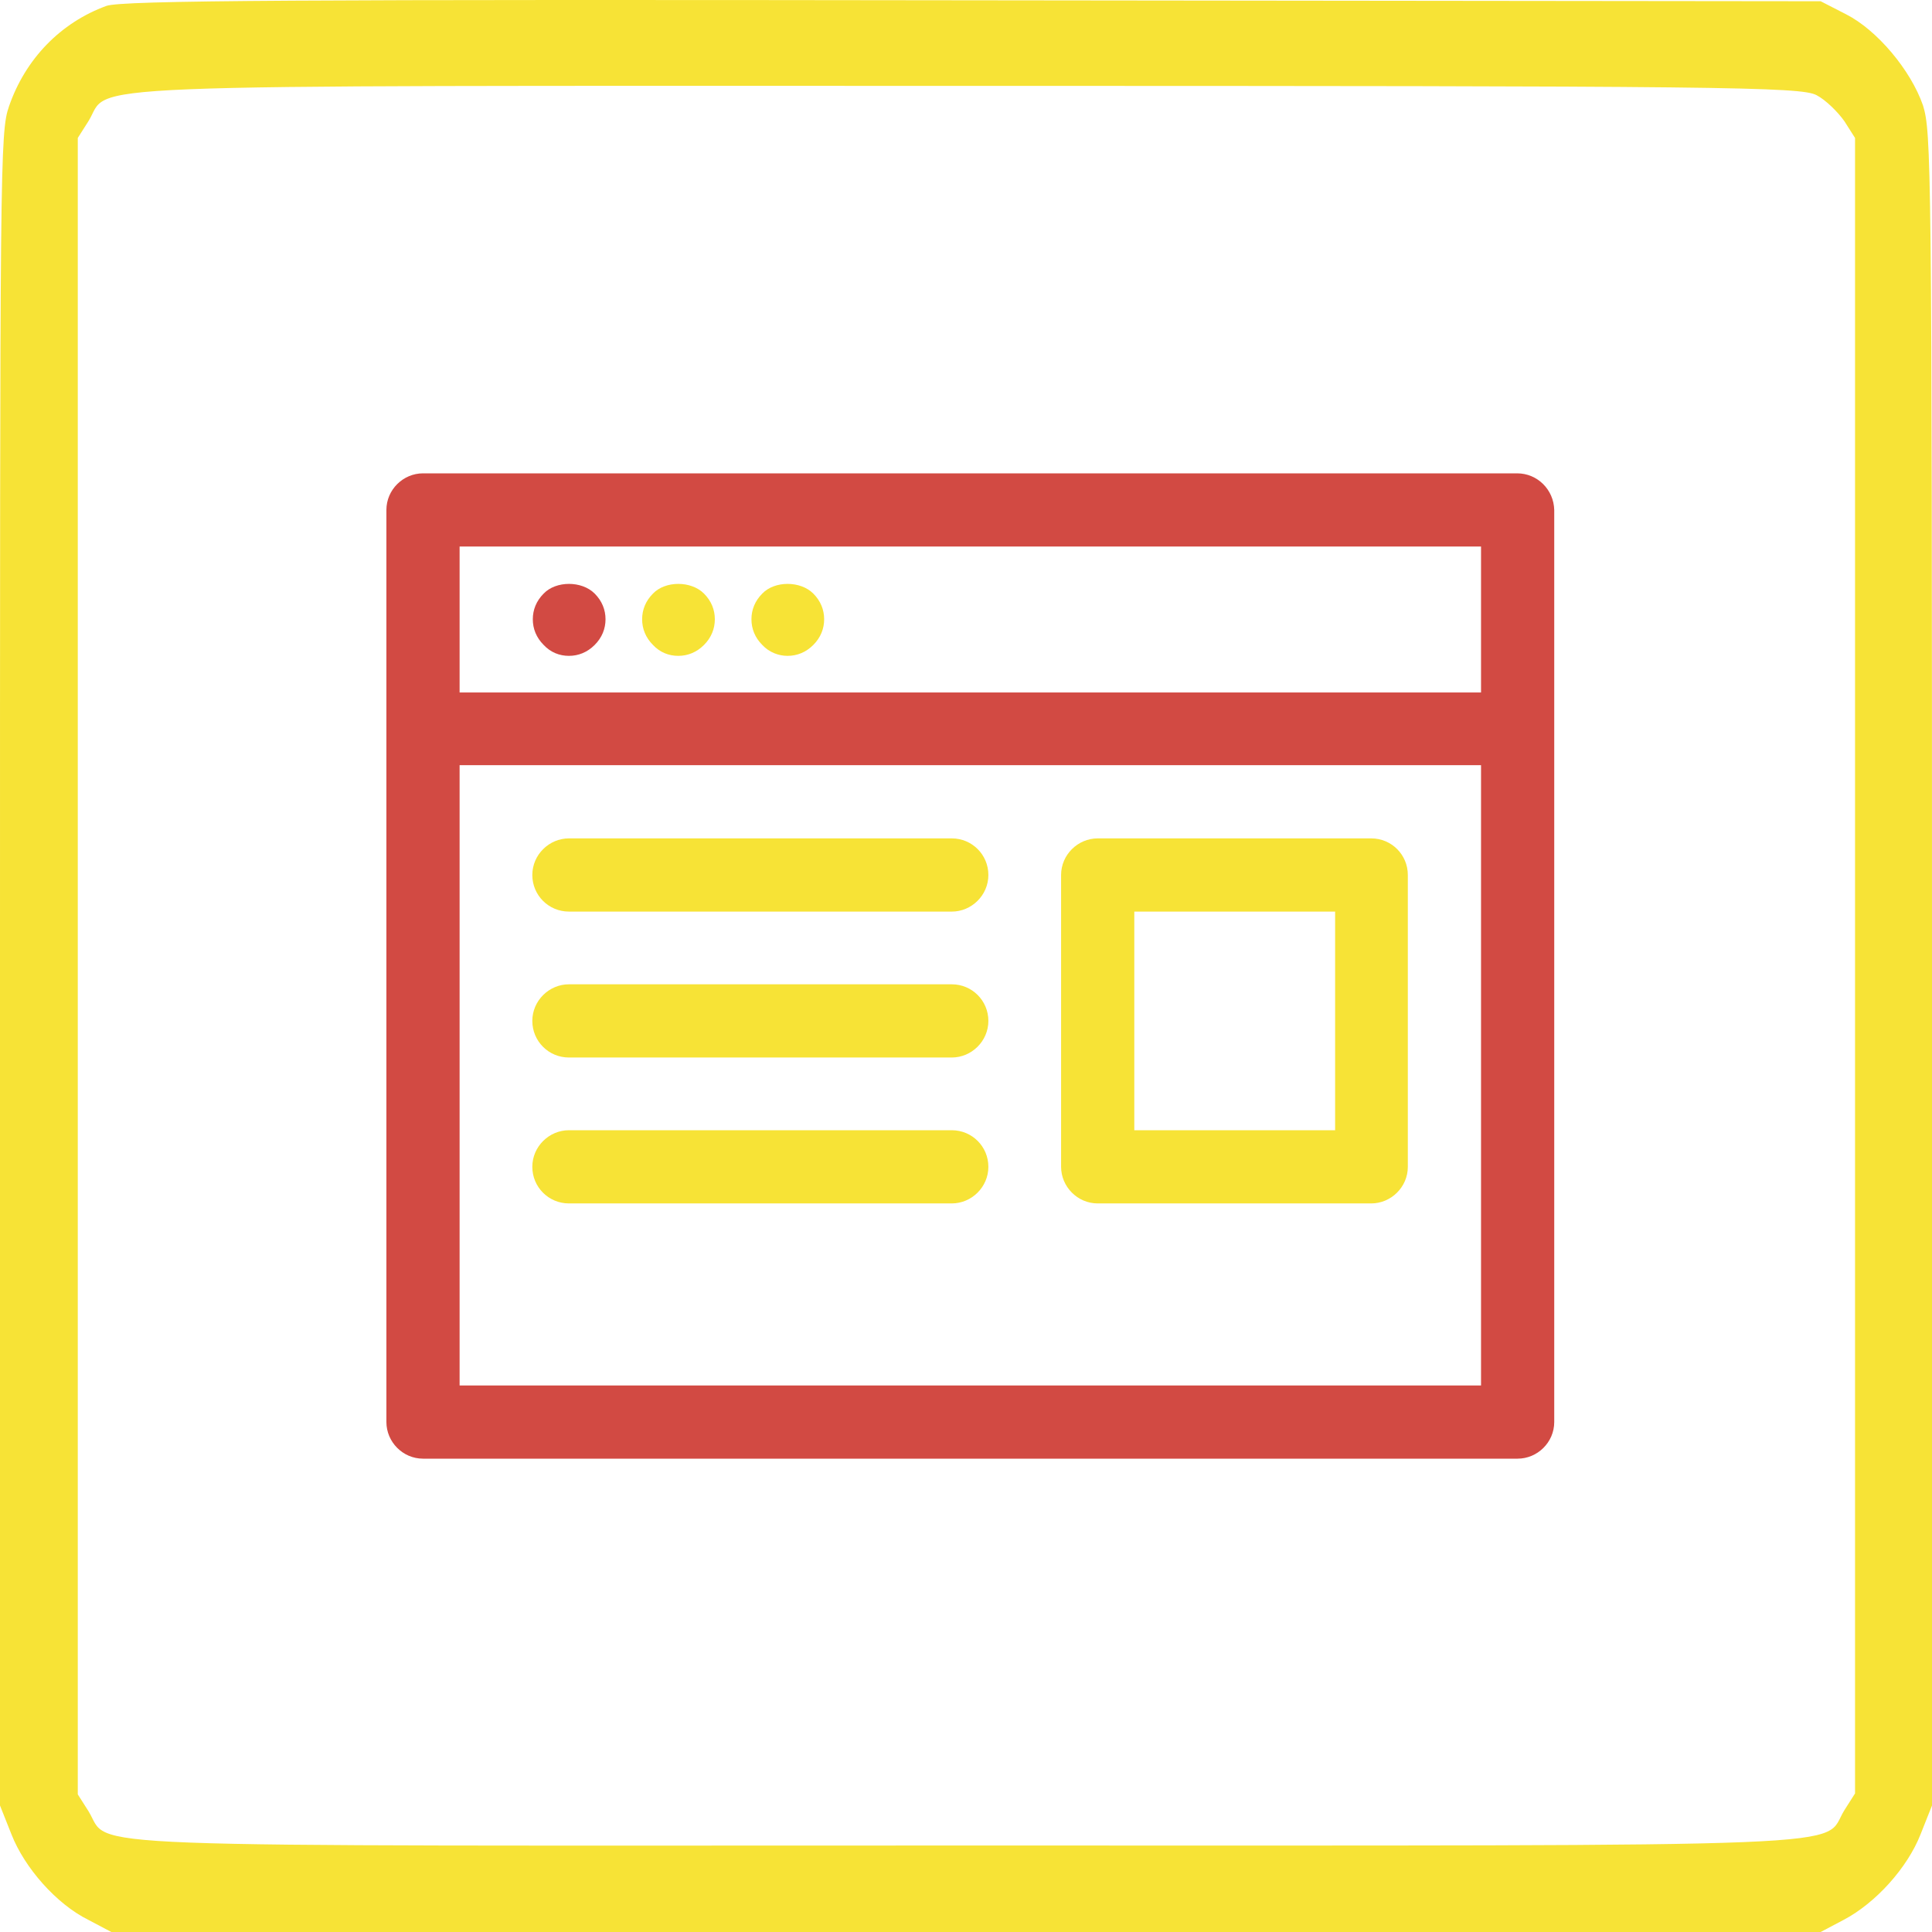
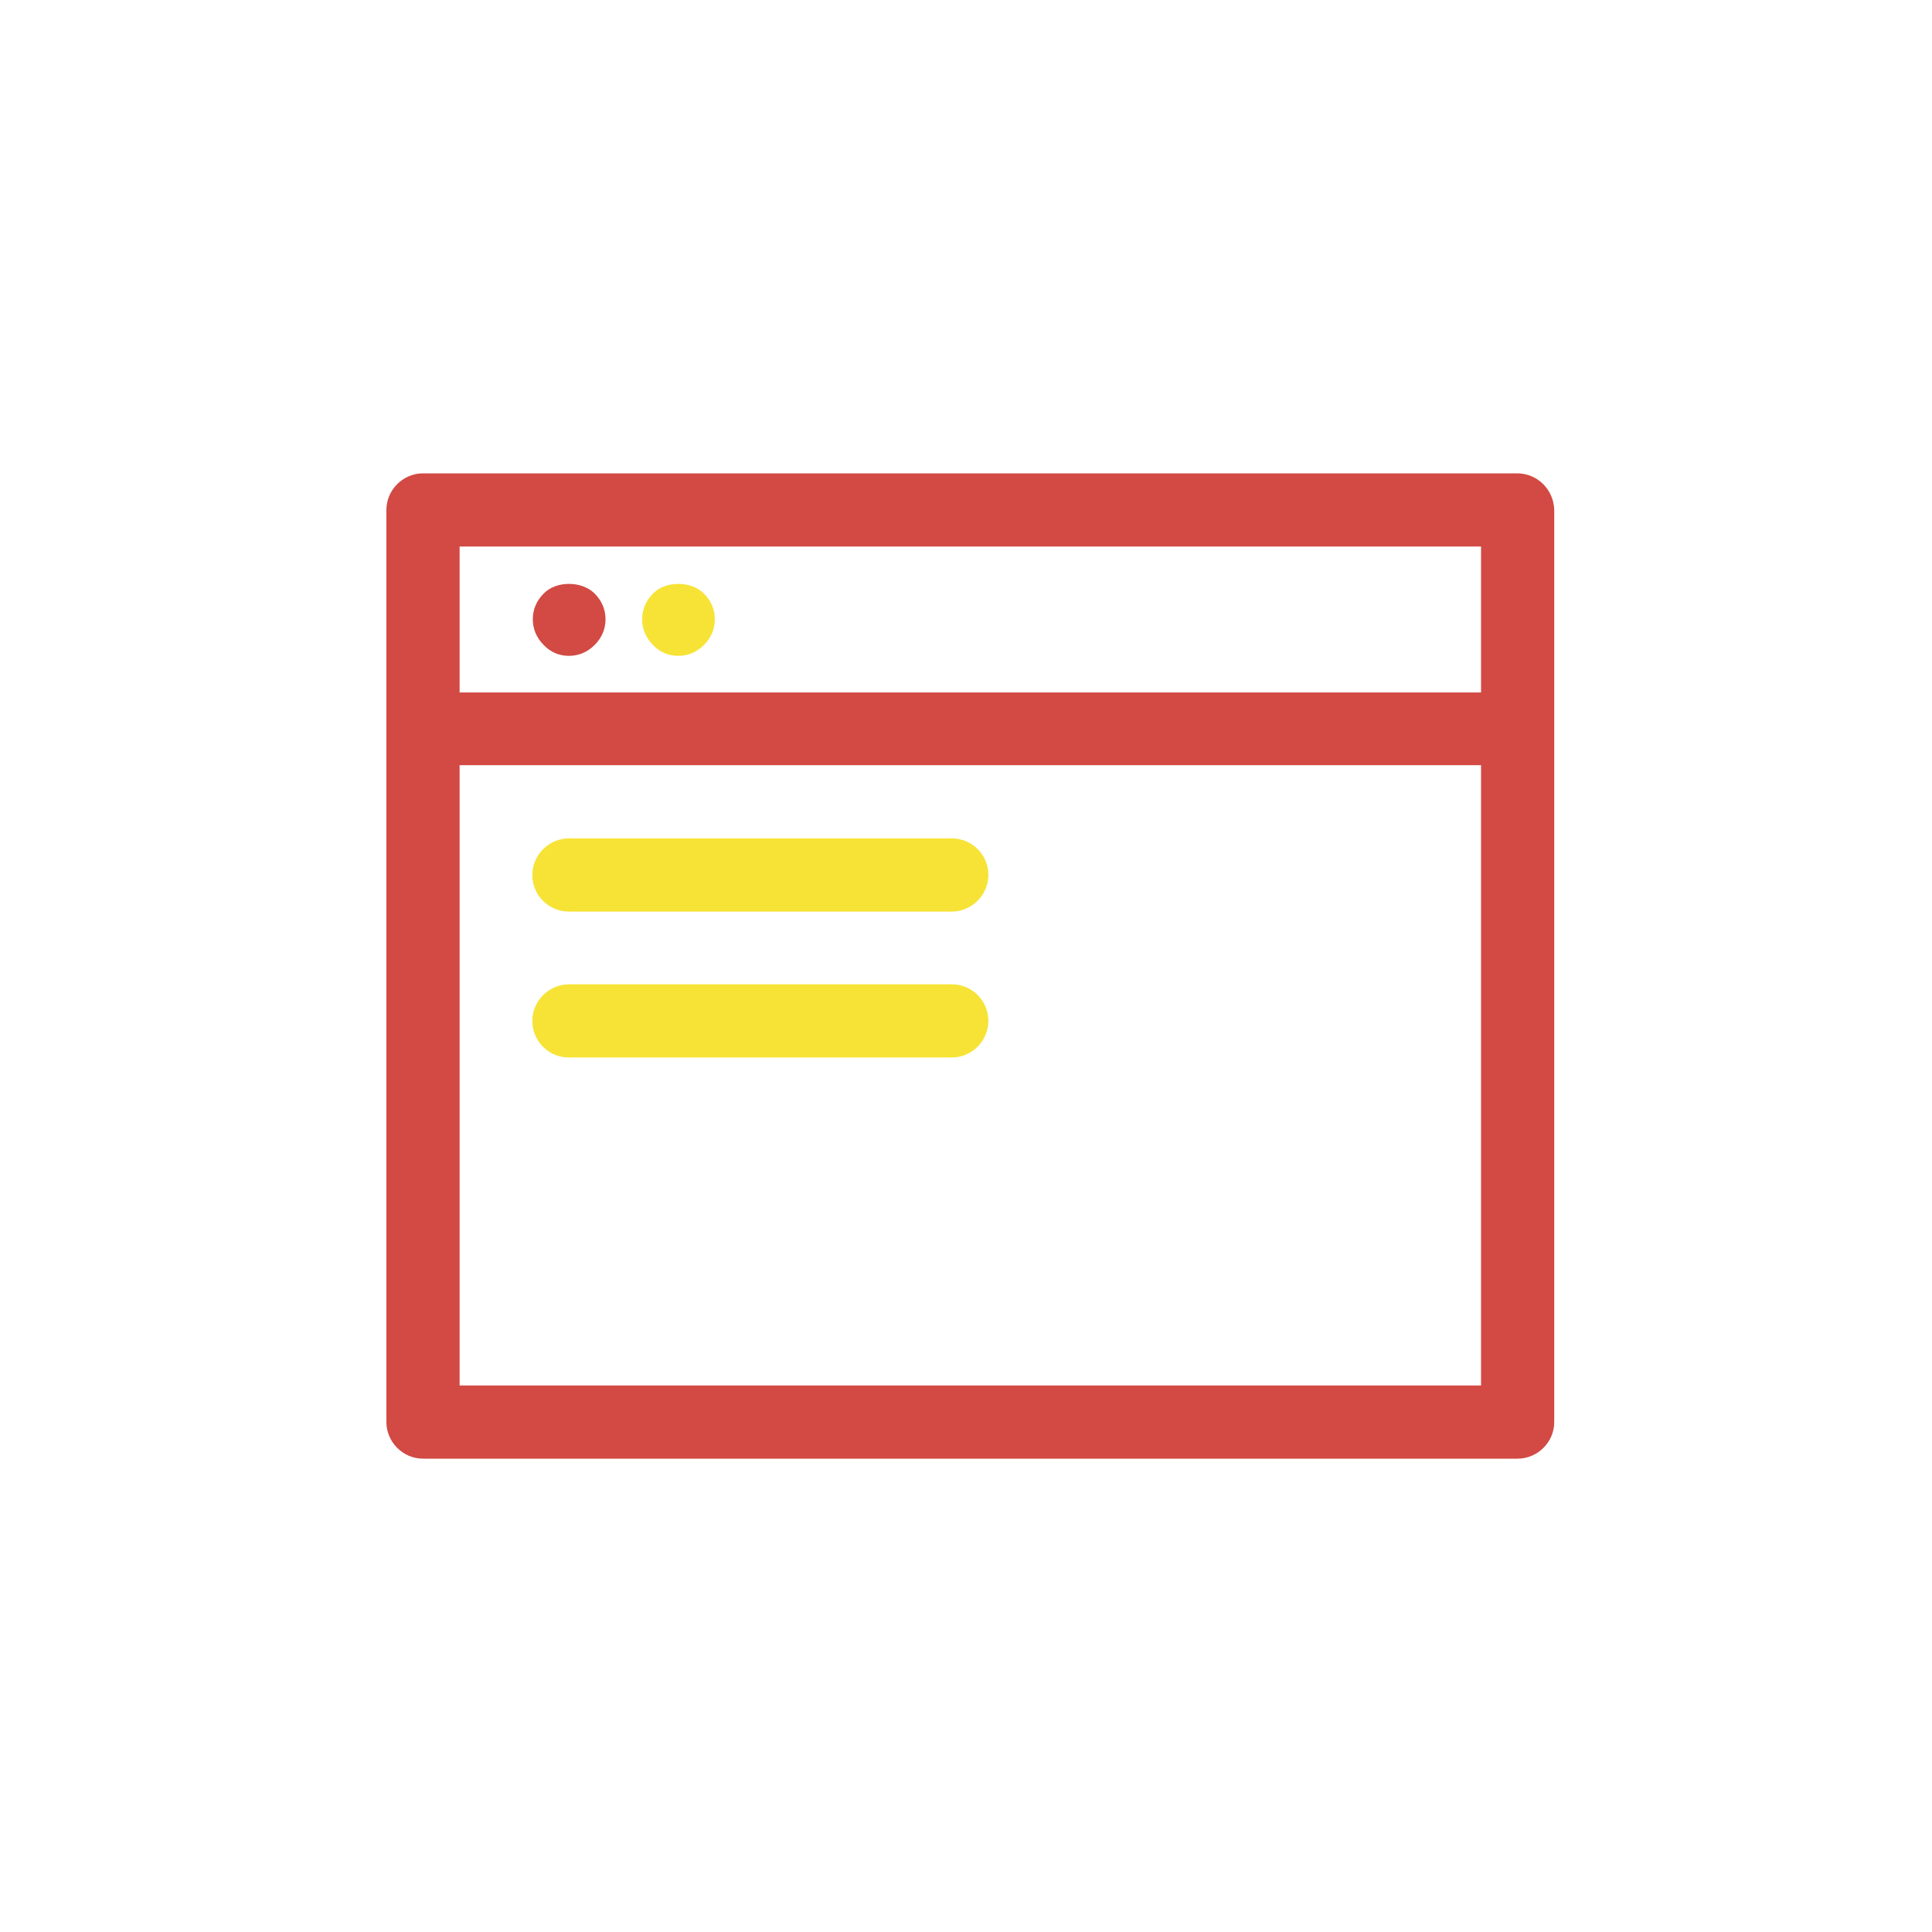
<svg xmlns="http://www.w3.org/2000/svg" width="200" height="200" viewBox="0 0 200 200" fill="none">
-   <path d="M11.017 0.61C6.271 2.343 2.627 6.098 0.932 11.008C0 13.704 0 16.592 0 100.353V186.906L1.186 189.891C2.542 193.357 5.847 197.112 9.153 198.748L11.525 200H100H188.475L190.847 198.748C194.153 197.015 197.458 193.357 198.814 189.891L200 186.906V100.353C200 16.399 199.915 13.704 199.068 10.912C197.797 7.253 194.322 3.113 191.102 1.477L188.475 0.129L100.763 0.032C31.017 -0.064 12.627 0.032 11.017 0.61ZM188.051 9.853C188.983 10.334 190.254 11.586 190.932 12.549L192.034 14.282V99.968V185.655L190.932 187.388C188.475 191.335 195.678 191.046 100.085 191.046C4.492 191.046 11.61 191.431 9.153 187.484L8.051 185.751V100.064V14.282L9.153 12.549C11.61 8.601 4.322 8.89 99.915 8.89C178.559 8.89 186.441 8.986 188.051 9.853Z" fill="#F7E336" />
  <path d="M157.054 49H43.789C41.741 49 40 50.69 40 52.789V147.211C40 149.259 41.69 151 43.789 151H157.105C159.153 151 160.894 149.31 160.894 147.211V52.789C160.843 50.69 159.153 49 157.054 49ZM153.316 56.578V71.684H47.578V56.578H153.316ZM47.578 143.422V79.211H153.316V143.422H47.578Z" fill="#D24A43" />
  <path d="M58.894 67.894C59.867 67.894 60.789 67.536 61.557 66.768C62.325 66 62.683 65.078 62.683 64.105C62.683 63.133 62.325 62.211 61.557 61.443C60.226 60.111 57.563 60.111 56.283 61.443C55.514 62.211 55.156 63.133 55.156 64.105C55.156 65.078 55.515 66 56.283 66.768C57 67.536 57.921 67.894 58.894 67.894Z" fill="#D24A43" />
  <path d="M70.211 67.894C71.183 67.894 72.105 67.536 72.873 66.768C73.641 66 74 65.078 74 64.105C74 63.133 73.641 62.211 72.873 61.443C71.542 60.111 68.879 60.111 67.599 61.443C66.831 62.211 66.473 63.133 66.473 64.105C66.473 65.078 66.831 66 67.599 66.768C68.316 67.536 69.238 67.894 70.211 67.894Z" fill="#F7E336" />
-   <path d="M81.527 67.894C82.5 67.894 83.421 67.536 84.189 66.768C84.958 66 85.316 65.078 85.316 64.105C85.316 63.133 84.957 62.211 84.189 61.443C82.858 60.111 80.195 60.111 78.915 61.443C78.147 62.211 77.789 63.133 77.789 64.105C77.789 65.078 78.147 66 78.915 66.768C79.632 67.536 80.605 67.894 81.527 67.894Z" fill="#F7E336" />
  <path d="M98.527 86.789H58.894C56.846 86.789 55.105 88.479 55.105 90.578C55.105 92.678 56.795 94.367 58.894 94.367L98.527 94.368C100.575 94.368 102.316 92.678 102.316 90.578C102.316 88.479 100.626 86.789 98.527 86.789Z" fill="#F7E336" />
  <path d="M98.527 101.895H58.894C56.846 101.895 55.105 103.584 55.105 105.684C55.105 107.783 56.795 109.473 58.894 109.473H98.527C100.575 109.473 102.316 107.783 102.316 105.684C102.316 103.584 100.626 101.895 98.527 101.895Z" fill="#F7E336" />
-   <path d="M98.527 117H58.894C56.846 117 55.105 118.69 55.105 120.789C55.105 122.889 56.795 124.578 58.894 124.578H98.527C100.575 124.578 102.316 122.888 102.316 120.789C102.316 118.69 100.626 117 98.527 117Z" fill="#F7E336" />
-   <path d="M141.949 86.789H113.633C111.585 86.789 109.844 88.479 109.844 90.578V120.789C109.844 122.837 111.533 124.578 113.633 124.578L141.949 124.578C143.997 124.578 145.738 122.888 145.738 120.789V90.578C145.738 88.479 144.048 86.789 141.949 86.789ZM138.211 117H117.422V94.368H138.211V117Z" fill="#F7E336" />
</svg>